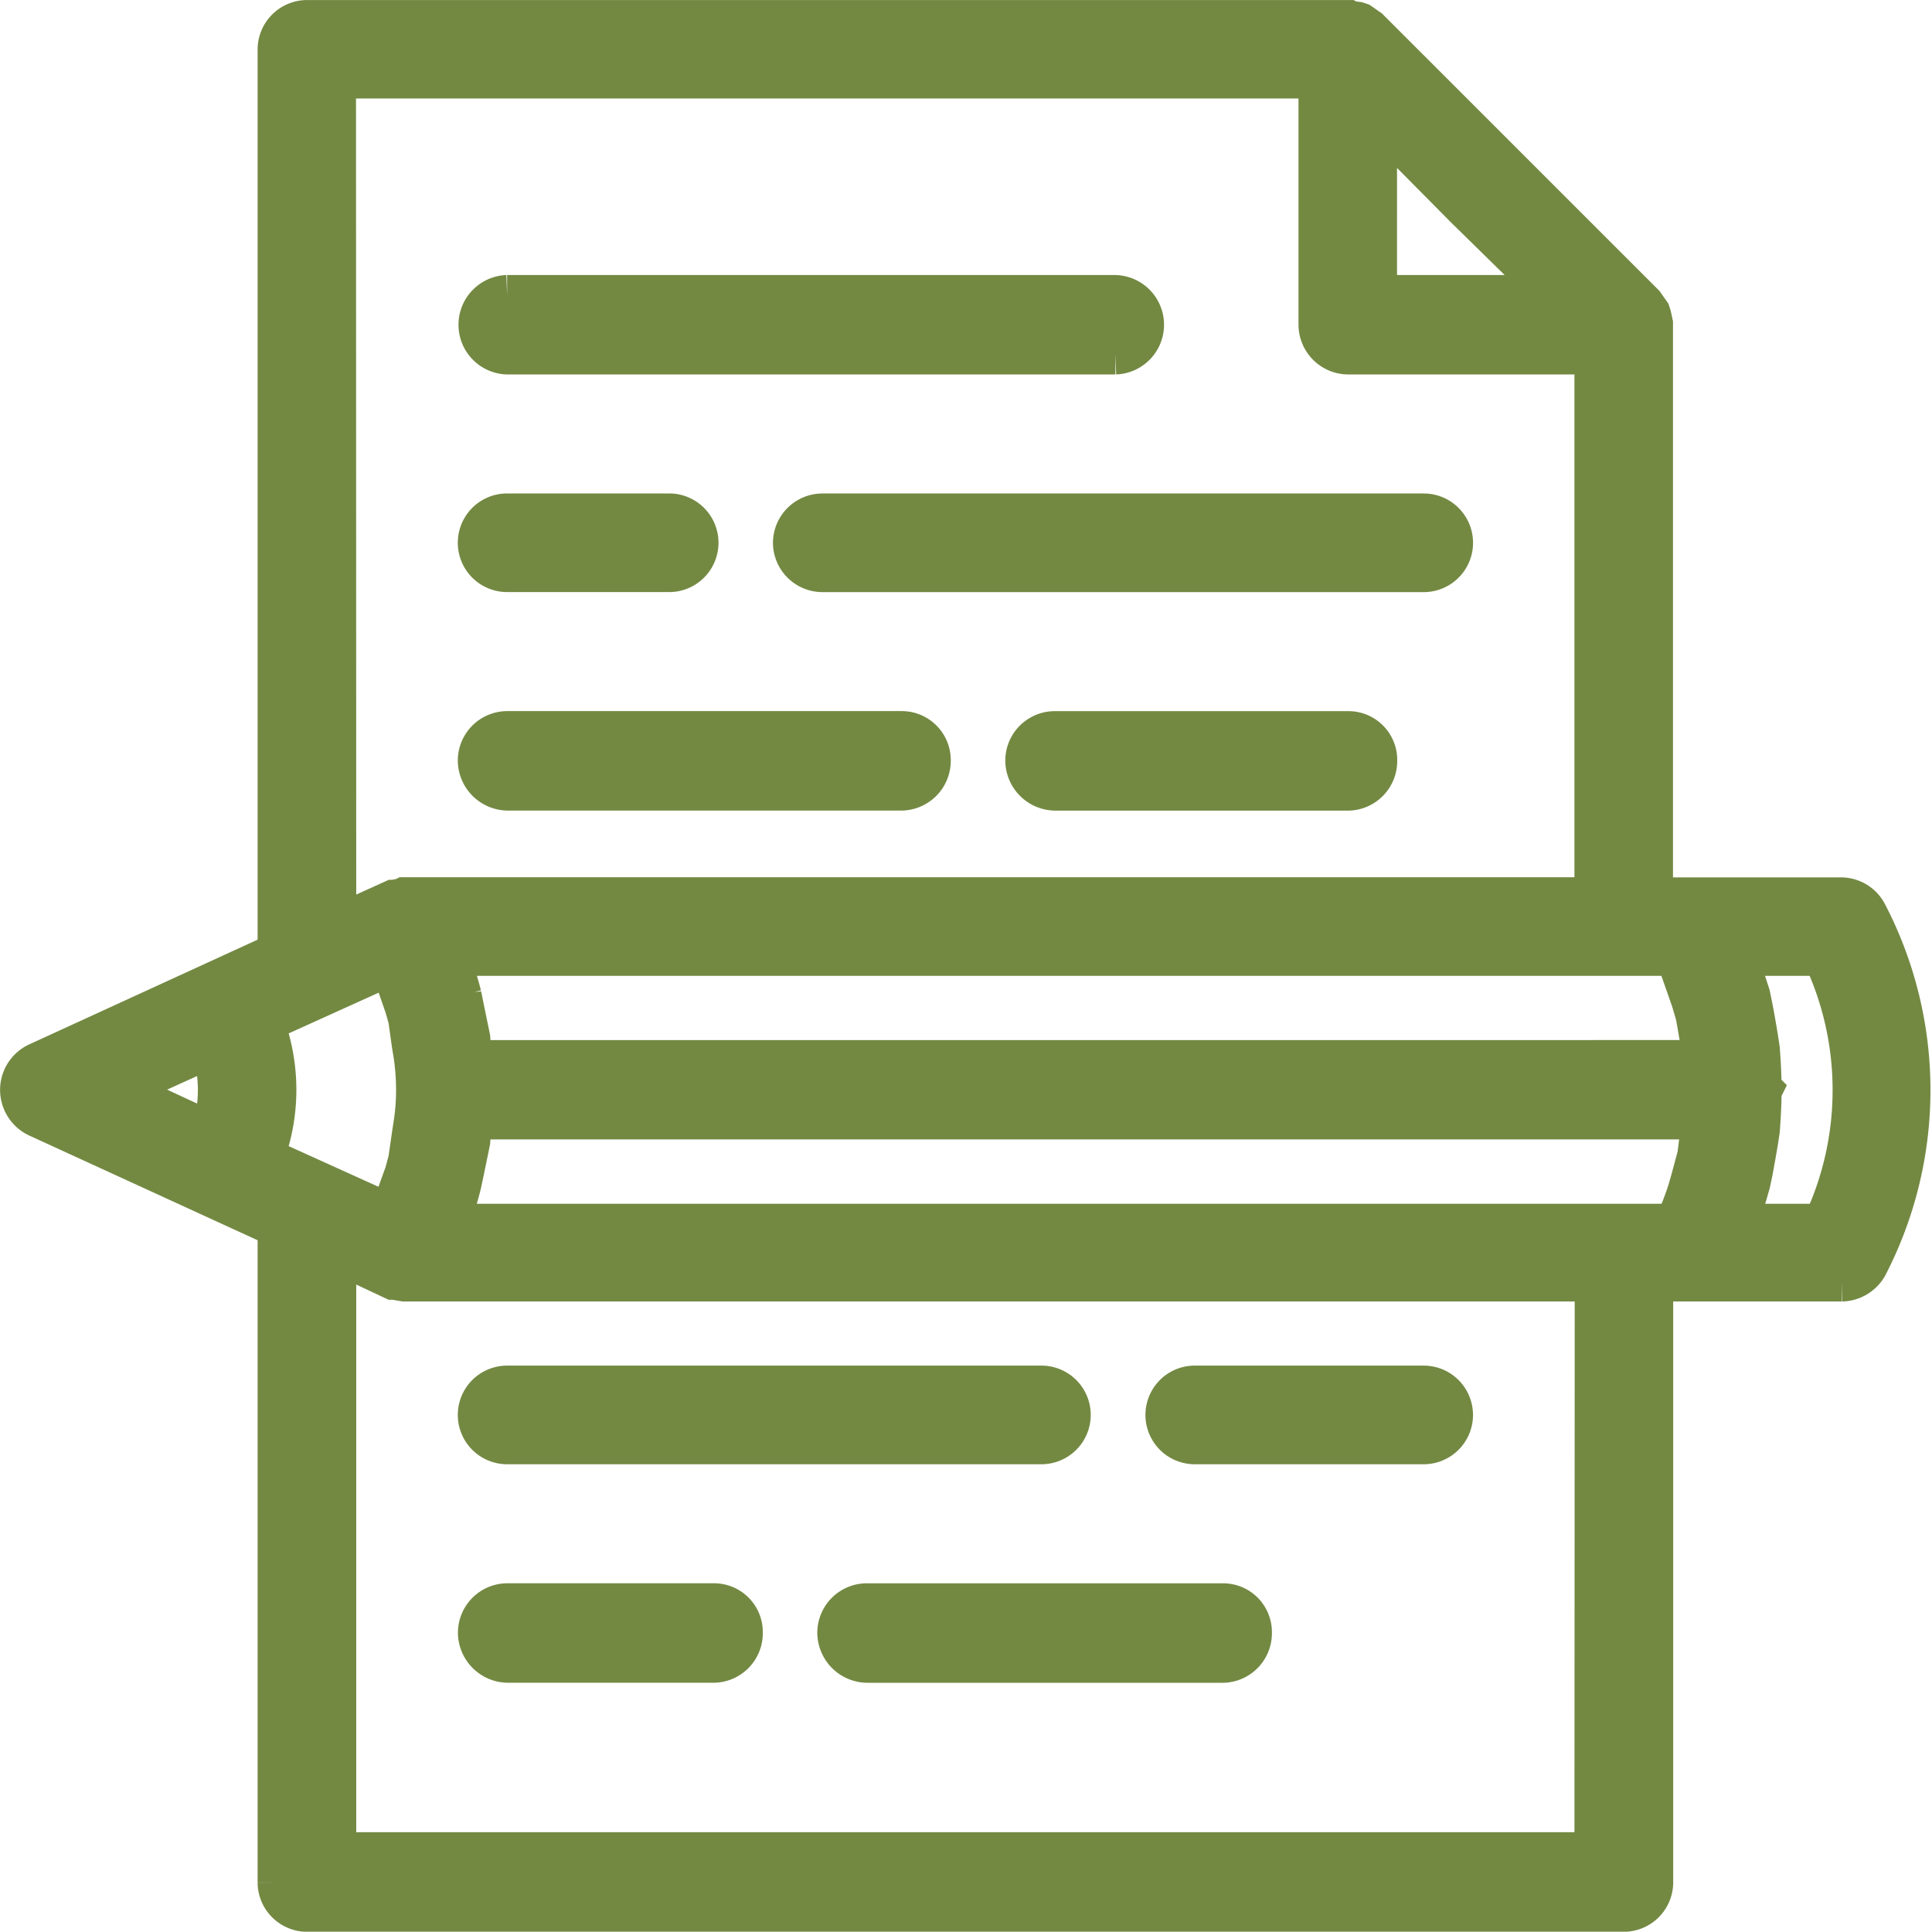
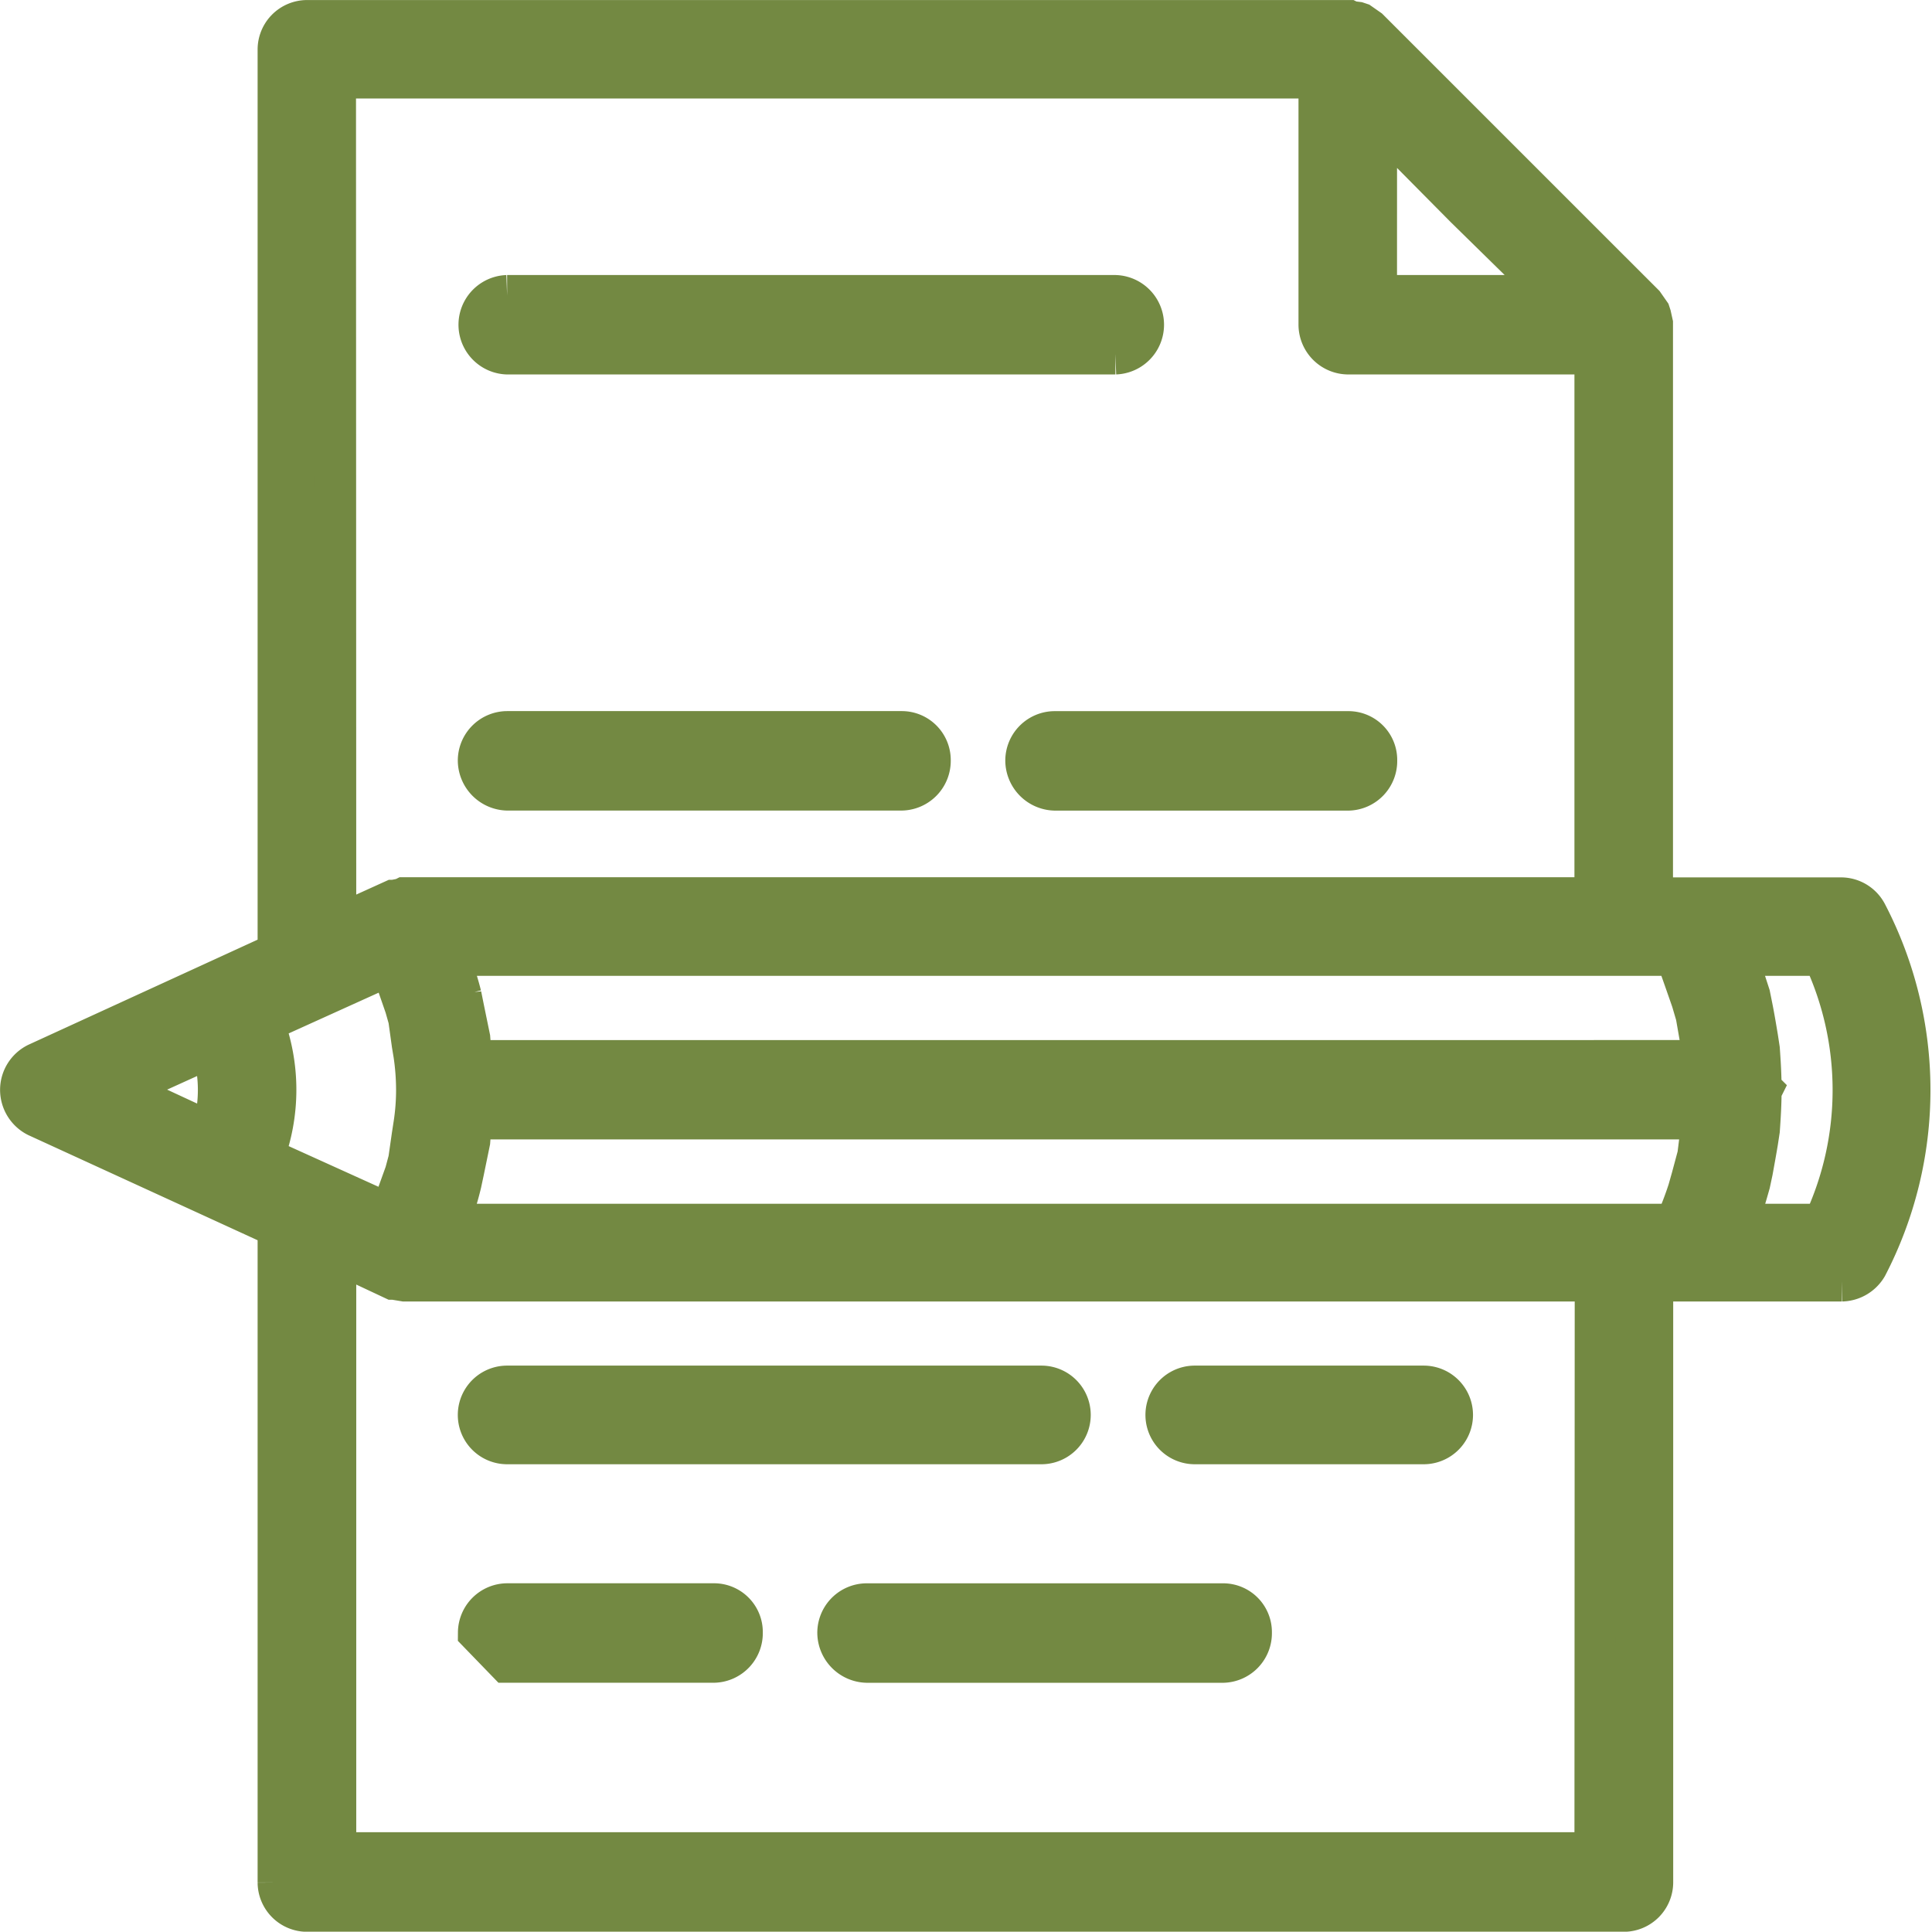
<svg xmlns="http://www.w3.org/2000/svg" width="47.008" height="47" viewBox="0 0 47.008 47">
  <defs>
    <style>.a{fill:#738942;stroke:#738942;}</style>
  </defs>
  <g transform="translate(-93.032 -89.756)">
    <g transform="translate(104.672 96.948)">
      <path class="a" d="M94.757,91.991h14.8a.71.71,0,0,0,0-1.419h-14.8a.71.71,0,0,0,0,1.419Z" transform="translate(-94.058 -90.572)" />
    </g>
    <g transform="translate(112.339 102.264)">
-       <path class="a" d="M94.42,91.522a.705.705,0,0,0,.7.7h14.634a.7.7,0,1,0,0-1.4H95.119A.705.705,0,0,0,94.42,91.522Z" transform="translate(-94.42 -90.823)" />
-     </g>
+       </g>
    <g transform="translate(104.672 102.264)">
-       <path class="a" d="M94.757,92.221H98.7a.7.7,0,0,0,0-1.4H94.757a.7.7,0,1,0,0,1.4Z" transform="translate(-94.058 -90.823)" />
-     </g>
+       </g>
    <g transform="translate(117.993 107.559)">
      <path class="a" d="M102.544,91.073H95.386a.705.705,0,0,0-.7.7.724.724,0,0,0,.7.72h7.158a.706.706,0,0,0,.678-.72A.687.687,0,0,0,102.544,91.073Z" transform="translate(-94.687 -91.073)" />
    </g>
    <g transform="translate(104.672 107.559)">
      <path class="a" d="M94.757,92.492h9.594a.71.71,0,0,0,.7-.72.692.692,0,0,0-.7-.7H94.757a.705.705,0,0,0-.7.7A.724.724,0,0,0,94.757,92.492Z" transform="translate(-94.058 -91.073)" />
    </g>
    <g transform="translate(121.403 123.485)">
      <path class="a" d="M95.547,93.223h5.57a.7.7,0,1,0,0-1.4h-5.57a.7.7,0,0,0,0,1.4Z" transform="translate(-94.848 -91.825)" />
    </g>
    <g transform="translate(104.672 123.485)">
      <path class="a" d="M94.757,93.223h13a.7.7,0,0,0,0-1.4h-13a.7.7,0,1,0,0,1.4Z" transform="translate(-94.058 -91.825)" />
    </g>
    <g transform="translate(104.672 128.78)">
-       <path class="a" d="M94.757,93.494H99.8a.706.706,0,0,0,.678-.72.687.687,0,0,0-.678-.7h-5.04a.705.705,0,0,0-.7.7A.724.724,0,0,0,94.757,93.494Z" transform="translate(-94.058 -92.075)" />
+       <path class="a" d="M94.757,93.494H99.8a.706.706,0,0,0,.678-.72.687.687,0,0,0-.678-.7h-5.04a.705.705,0,0,0-.7.7Z" transform="translate(-94.058 -92.075)" />
    </g>
    <g transform="translate(113.419 128.78)">
      <path class="a" d="M103.853,92.075H95.17a.705.705,0,0,0-.7.7.724.724,0,0,0,.7.72h8.683a.706.706,0,0,0,.678-.72A.687.687,0,0,0,103.853,92.075Z" transform="translate(-94.471 -92.075)" />
    </g>
    <g transform="translate(93.532 90.256)">
      <path class="a" d="M138.452,111.985a.707.707,0,0,0-.614-.381h-4.6V97.626l-.042-.19-.021-.064-.148-.212-6.693-6.692-.212-.148-.063-.021-.17-.021-.042-.021H100.5a.705.705,0,0,0-.7.7v21.983l-5.866,2.69a.719.719,0,0,0-.4.635.727.727,0,0,0,.4.657l5.866,2.69v15.947a.705.705,0,0,0,.7.7h32.043a.705.705,0,0,0,.7-.7V120.923h4.6a.73.73,0,0,0,.614-.36A9.3,9.3,0,0,0,138.452,111.985Zm-35.389,5.4-.085.593-.085.318-.191.53-.106.318-.063.169-3.092-1.4a4.612,4.612,0,0,0,0-3.283l3.092-1.4.063.169.106.3.191.551.085.3.085.614.042.254a5.916,5.916,0,0,1,.064.847h0a5.491,5.491,0,0,1-.064.847Zm1.461-1.822-.042-.275-.021-.275-.148-.72-.064-.318a6.567,6.567,0,0,0-.275-.847l-.021-.106V113h29.819l.127.254.127.36.17.487.106.36.085.487.064.36.021.254Zm22-22.936,2.16,2.181,2.181,2.139h-4.342Zm-25.33-.974h23.932v5.994a.714.714,0,0,0,.72.72h5.994V111.6H102.872l-.042.021-.212.042H102.6l-1.4.635Zm-3.007,23.572a3.539,3.539,0,0,1,0,2.1L95.9,116.263Zm33.653,19.611H101.2V120.224l1.4.657h.021l.254.042h28.972Zm1.715-15.291H103.952v-.021l.021-.085a7.144,7.144,0,0,0,.275-.89l.064-.3.148-.72.021-.275.042-.275H134.47v.042l-.085.508-.042.339-.148.551-.085.3a8.172,8.172,0,0,1-.318.826Zm3.833,0h-2.1v-.021l.042-.085c.106-.3.191-.593.275-.89l.064-.3c.042-.233.085-.466.127-.72l.042-.275c.021-.3.042-.635.042-.953l.021-.042-.021-.021c0-.318-.021-.657-.042-.953l-.042-.275c-.042-.254-.085-.508-.127-.72l-.064-.318-.275-.847-.042-.106V113h2.1A7.692,7.692,0,0,1,137.393,119.546Z" transform="translate(-93.532 -90.256)" />
    </g>
  </g>
</svg>